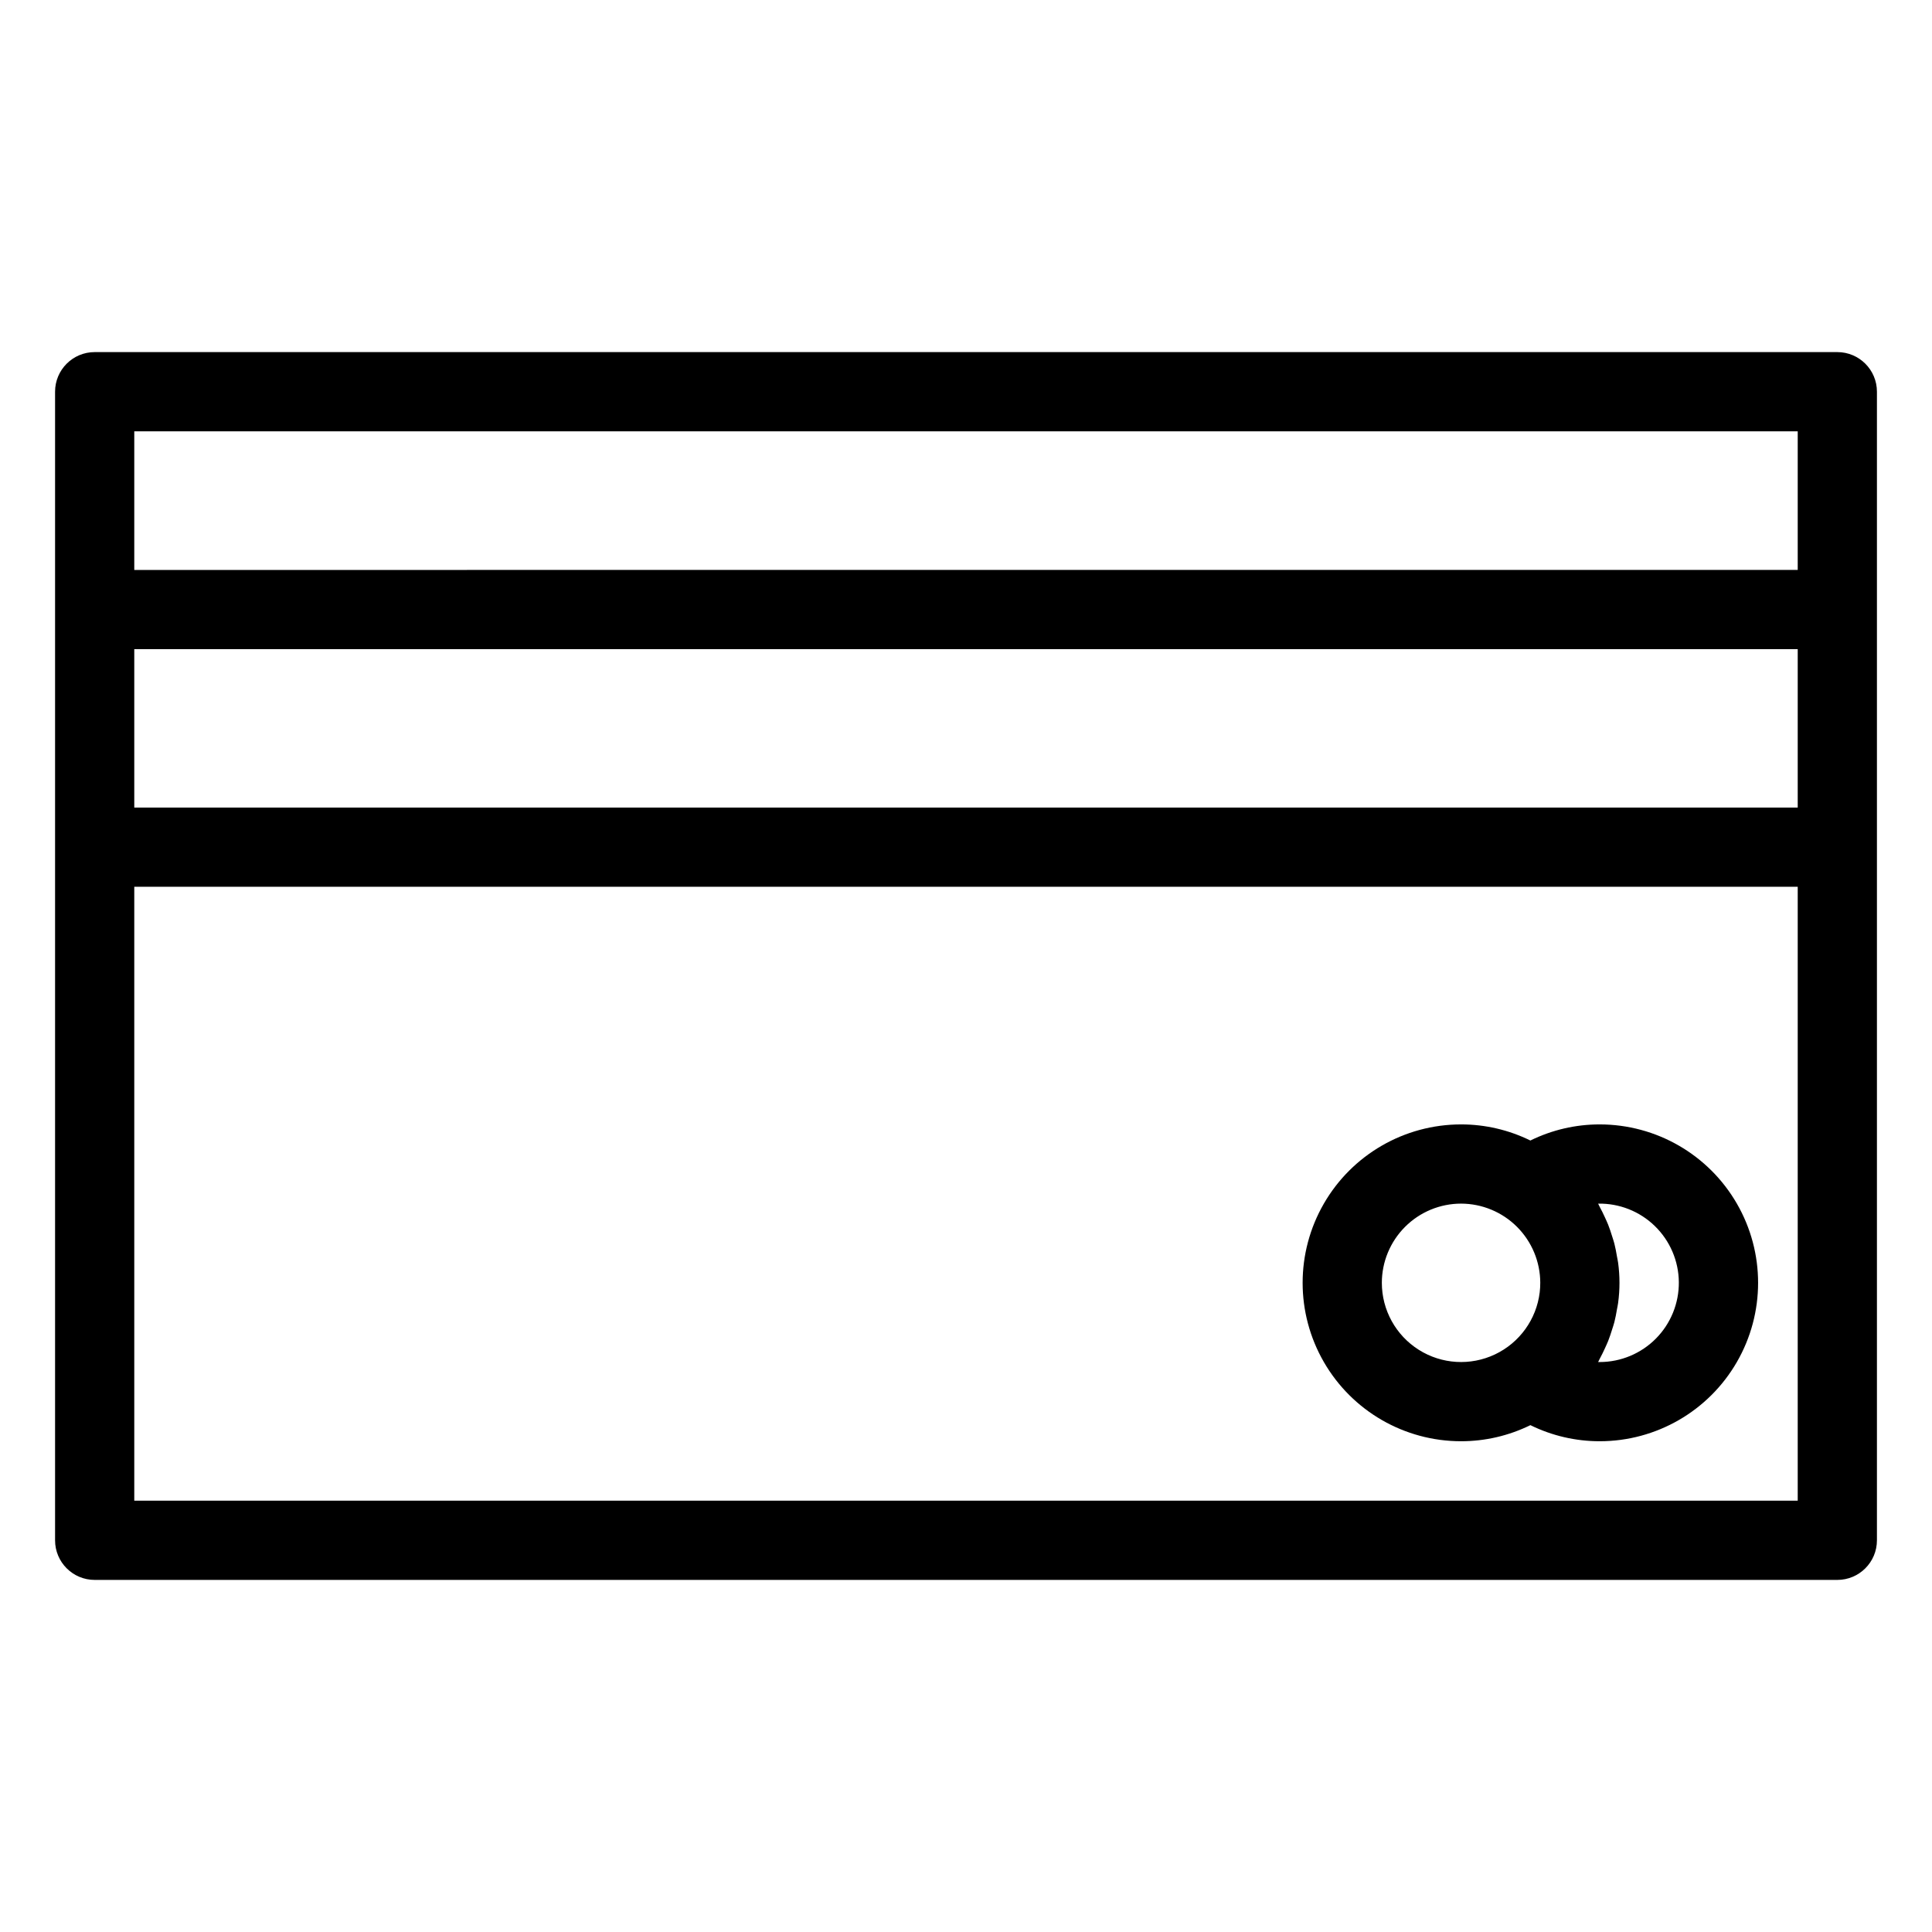
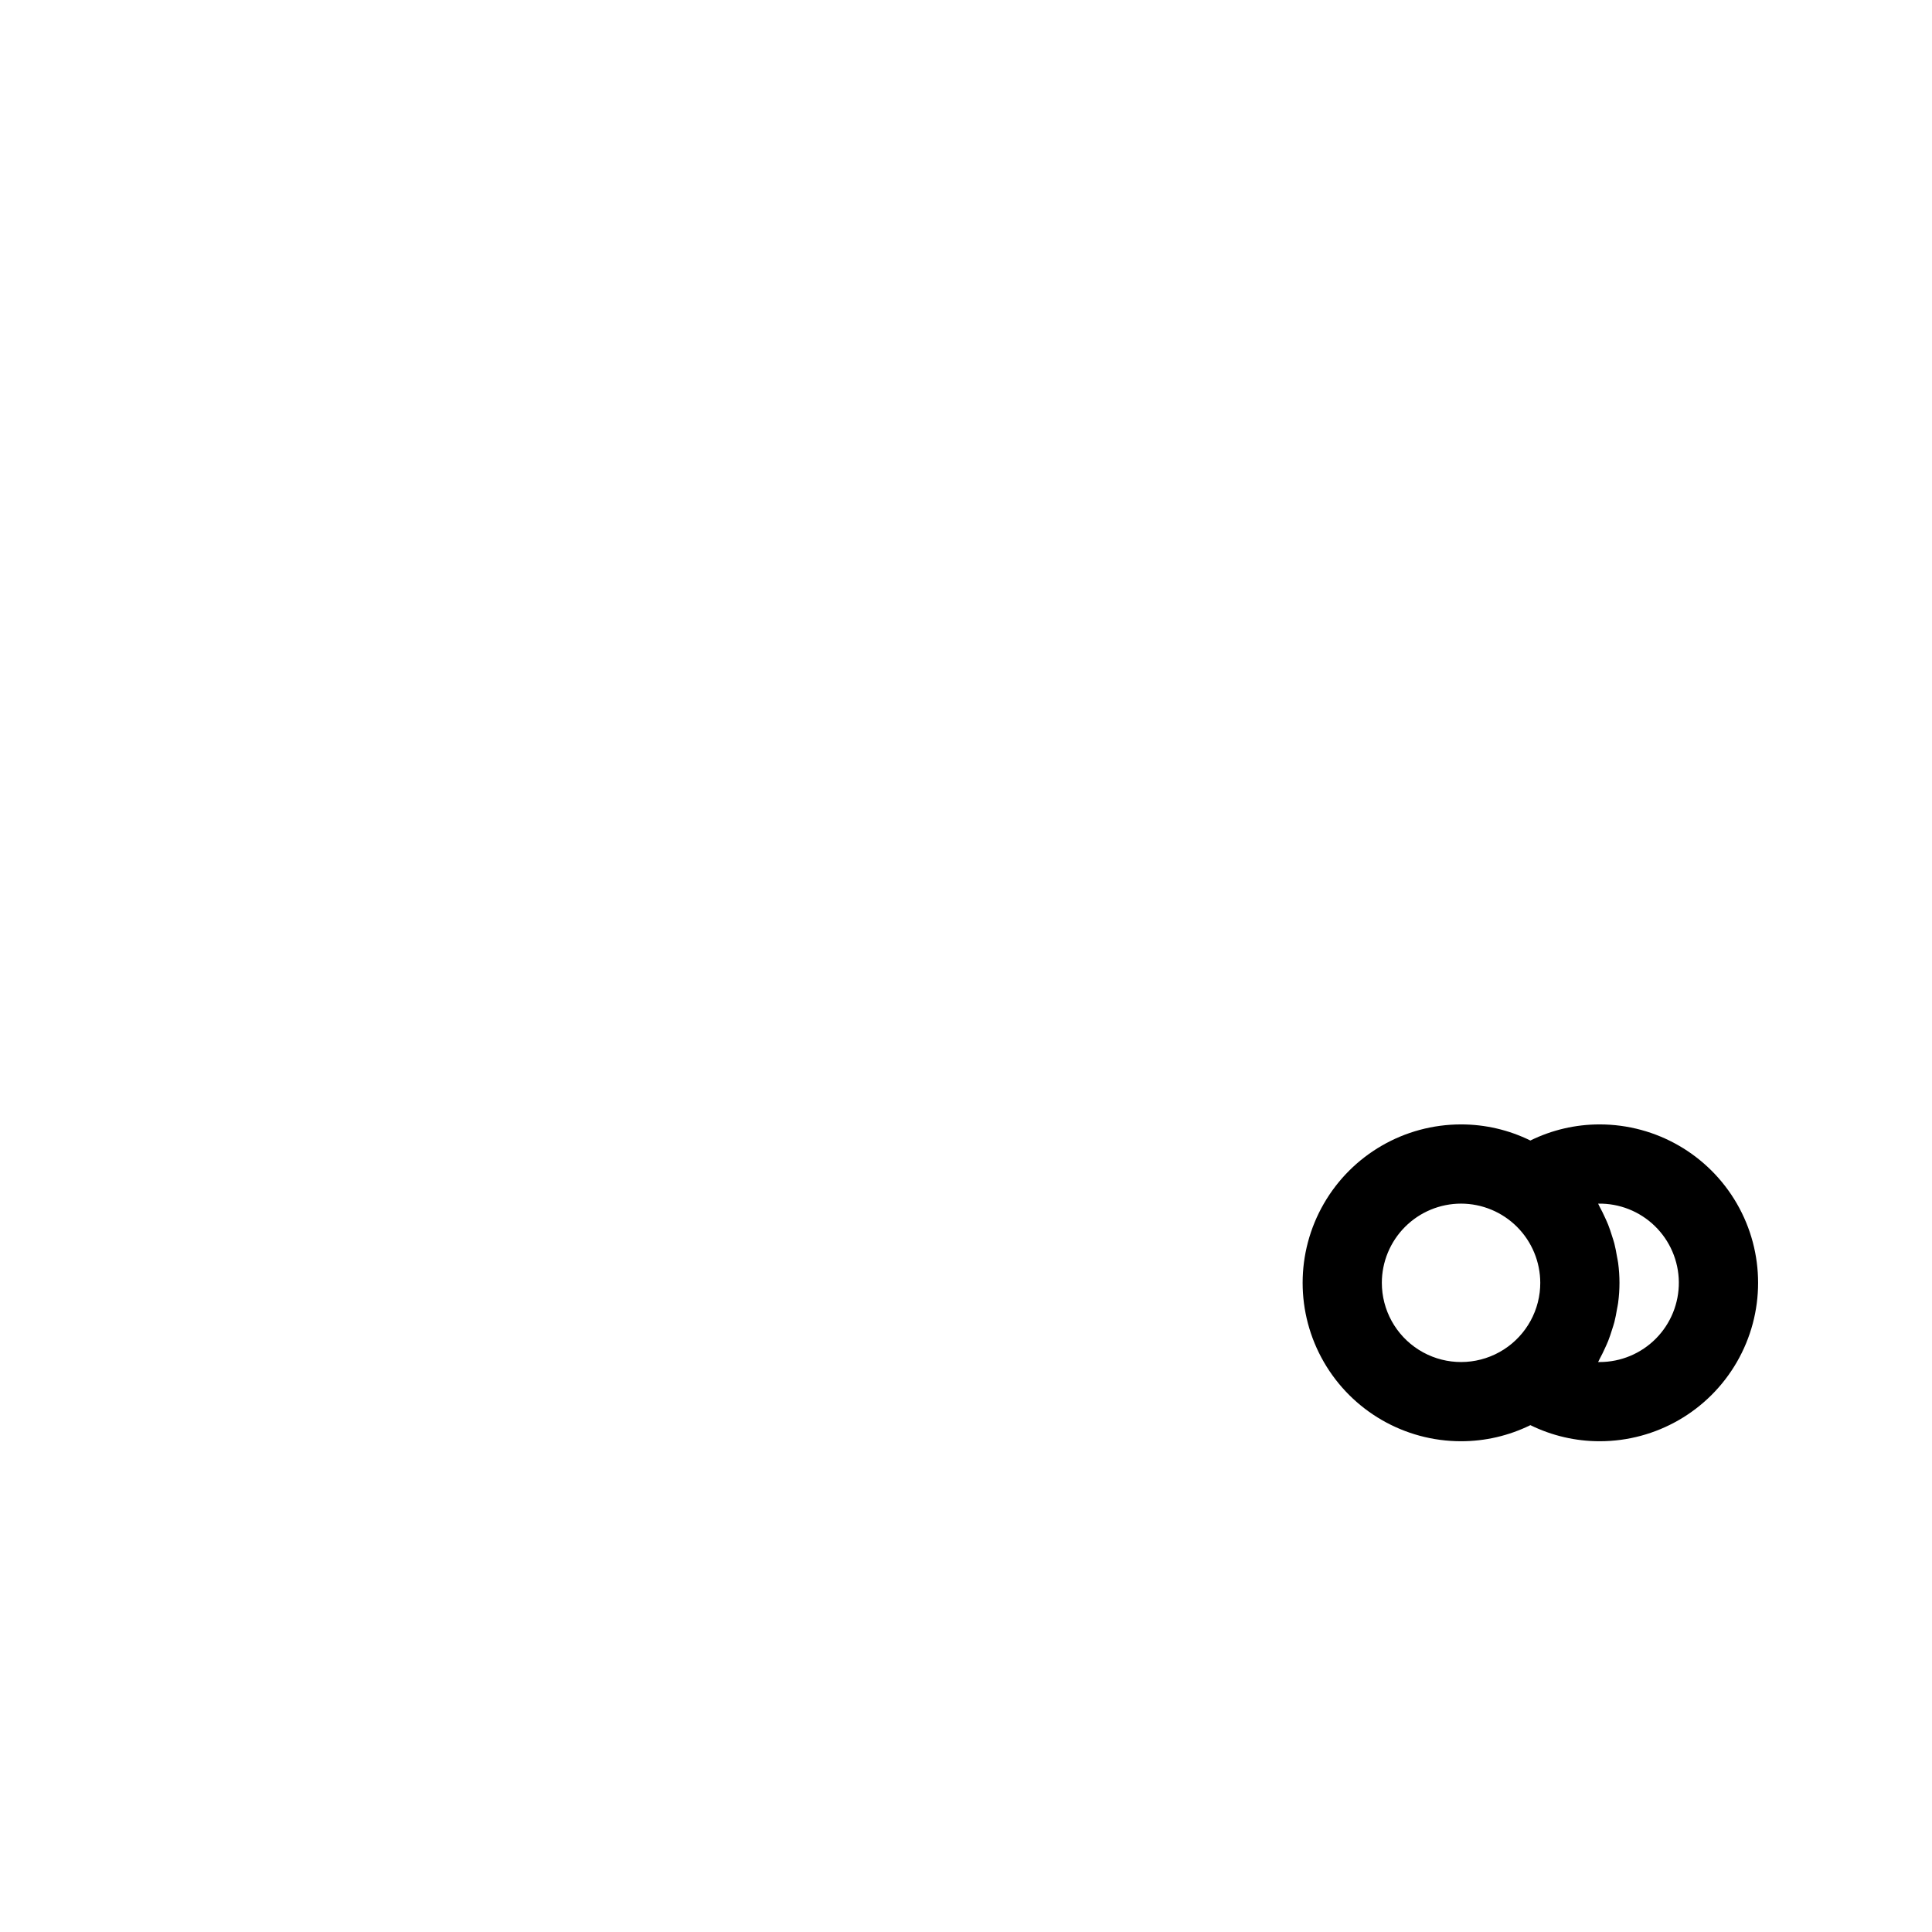
<svg xmlns="http://www.w3.org/2000/svg" fill="#000000" width="800px" height="800px" version="1.1" viewBox="144 144 512 512">
  <g>
-     <path d="m630.91 237.31h-461.82c-5.797 0-10.496 4.699-10.496 10.496v304.39c0 5.797 4.699 10.496 10.496 10.496h461.82c5.797 0 10.496-4.699 10.496-10.496v-304.39c0-5.797-4.699-10.496-10.496-10.496zm-10.496 20.992v36.734l-440.83 0.004v-36.738zm0 99.711-440.83 0.004v-41.984h440.83zm-440.83 183.68v-162.69h440.83v162.69z" />
    <path d="m567.93 441.98c-6.367-0.004-12.652 1.457-18.367 4.269-5.715-2.812-12-4.273-18.367-4.269-15 0-28.859 8-36.359 20.992-7.5 12.988-7.5 28.992 0 41.98 7.5 12.992 21.359 20.992 36.359 20.992 6.367 0.004 12.652-1.457 18.371-4.266 5.715 2.809 11.996 4.269 18.363 4.266 15 0 28.859-8 36.359-20.992 7.5-12.988 7.5-28.992 0-41.98-7.5-12.992-21.359-20.992-36.359-20.992zm-57.727 41.98c0.004-5.562 2.219-10.898 6.156-14.836 3.934-3.934 9.27-6.148 14.836-6.152 5.562 0.008 10.898 2.223 14.832 6.156 3.934 3.938 6.148 9.27 6.16 14.832 0 0.844-0.051 1.688-0.148 2.523-0.867 7.148-5.336 13.355-11.84 16.441-6.5 3.086-14.133 2.629-20.219-1.219-6.086-3.848-9.777-10.543-9.777-17.746zm57.727 20.992c-0.137 0-0.273 0-0.41-0.004 0.16-0.277 0.27-0.578 0.426-0.855 0.496-0.906 0.945-1.832 1.371-2.769 0.297-0.652 0.602-1.297 0.867-1.965 0.391-0.984 0.715-1.988 1.031-3 0.203-0.656 0.434-1.301 0.605-1.965 0.293-1.129 0.496-2.277 0.695-3.434 0.098-0.574 0.238-1.137 0.312-1.715l-0.004-0.004c0.473-3.504 0.473-7.055 0-10.559-0.074-0.578-0.215-1.137-0.312-1.711-0.199-1.156-0.402-2.309-0.695-3.441-0.172-0.66-0.395-1.297-0.598-1.945-0.316-1.02-0.645-2.035-1.039-3.027-0.262-0.656-0.562-1.293-0.855-1.938-0.434-0.953-0.887-1.887-1.391-2.805-0.152-0.273-0.262-0.57-0.418-0.844l0.004 0.004c5.602-0.105 11.012 2.027 15.027 5.934 4.016 3.902 6.309 9.246 6.363 14.848 0.055 5.602-2.133 10.992-6.07 14.973-3.941 3.981-9.309 6.223-14.91 6.223z" />
  </g>
</svg>